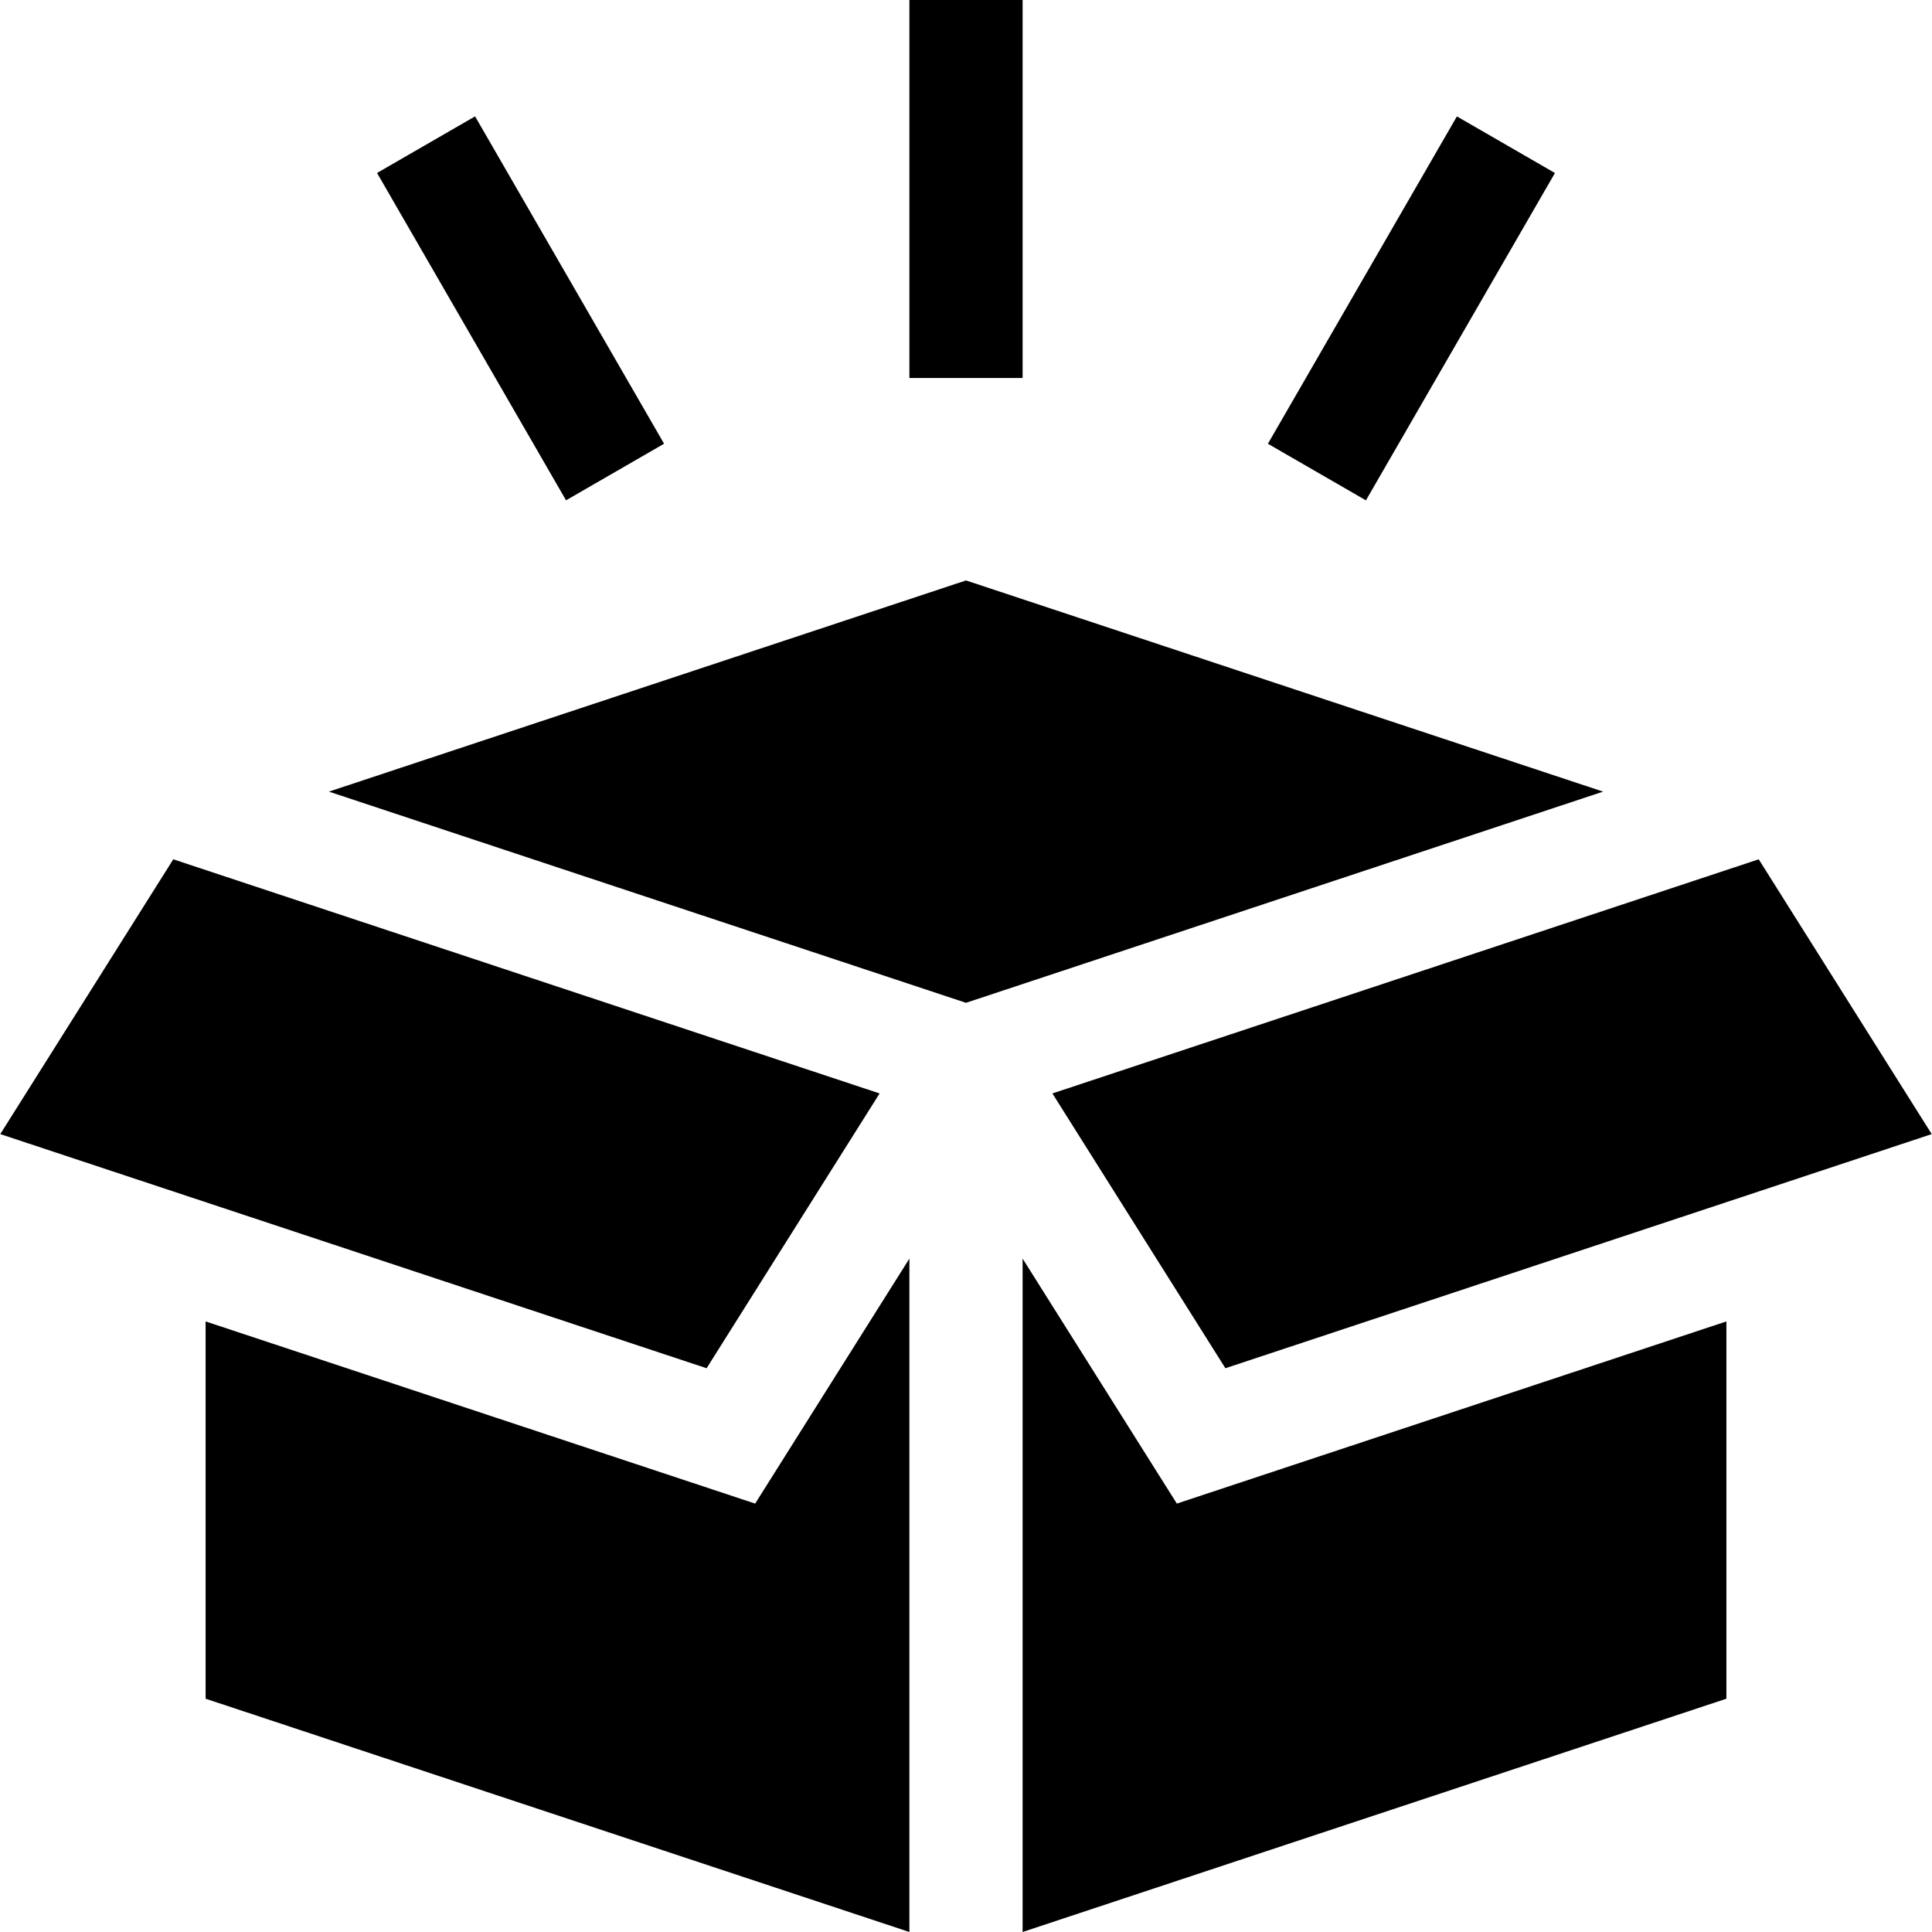
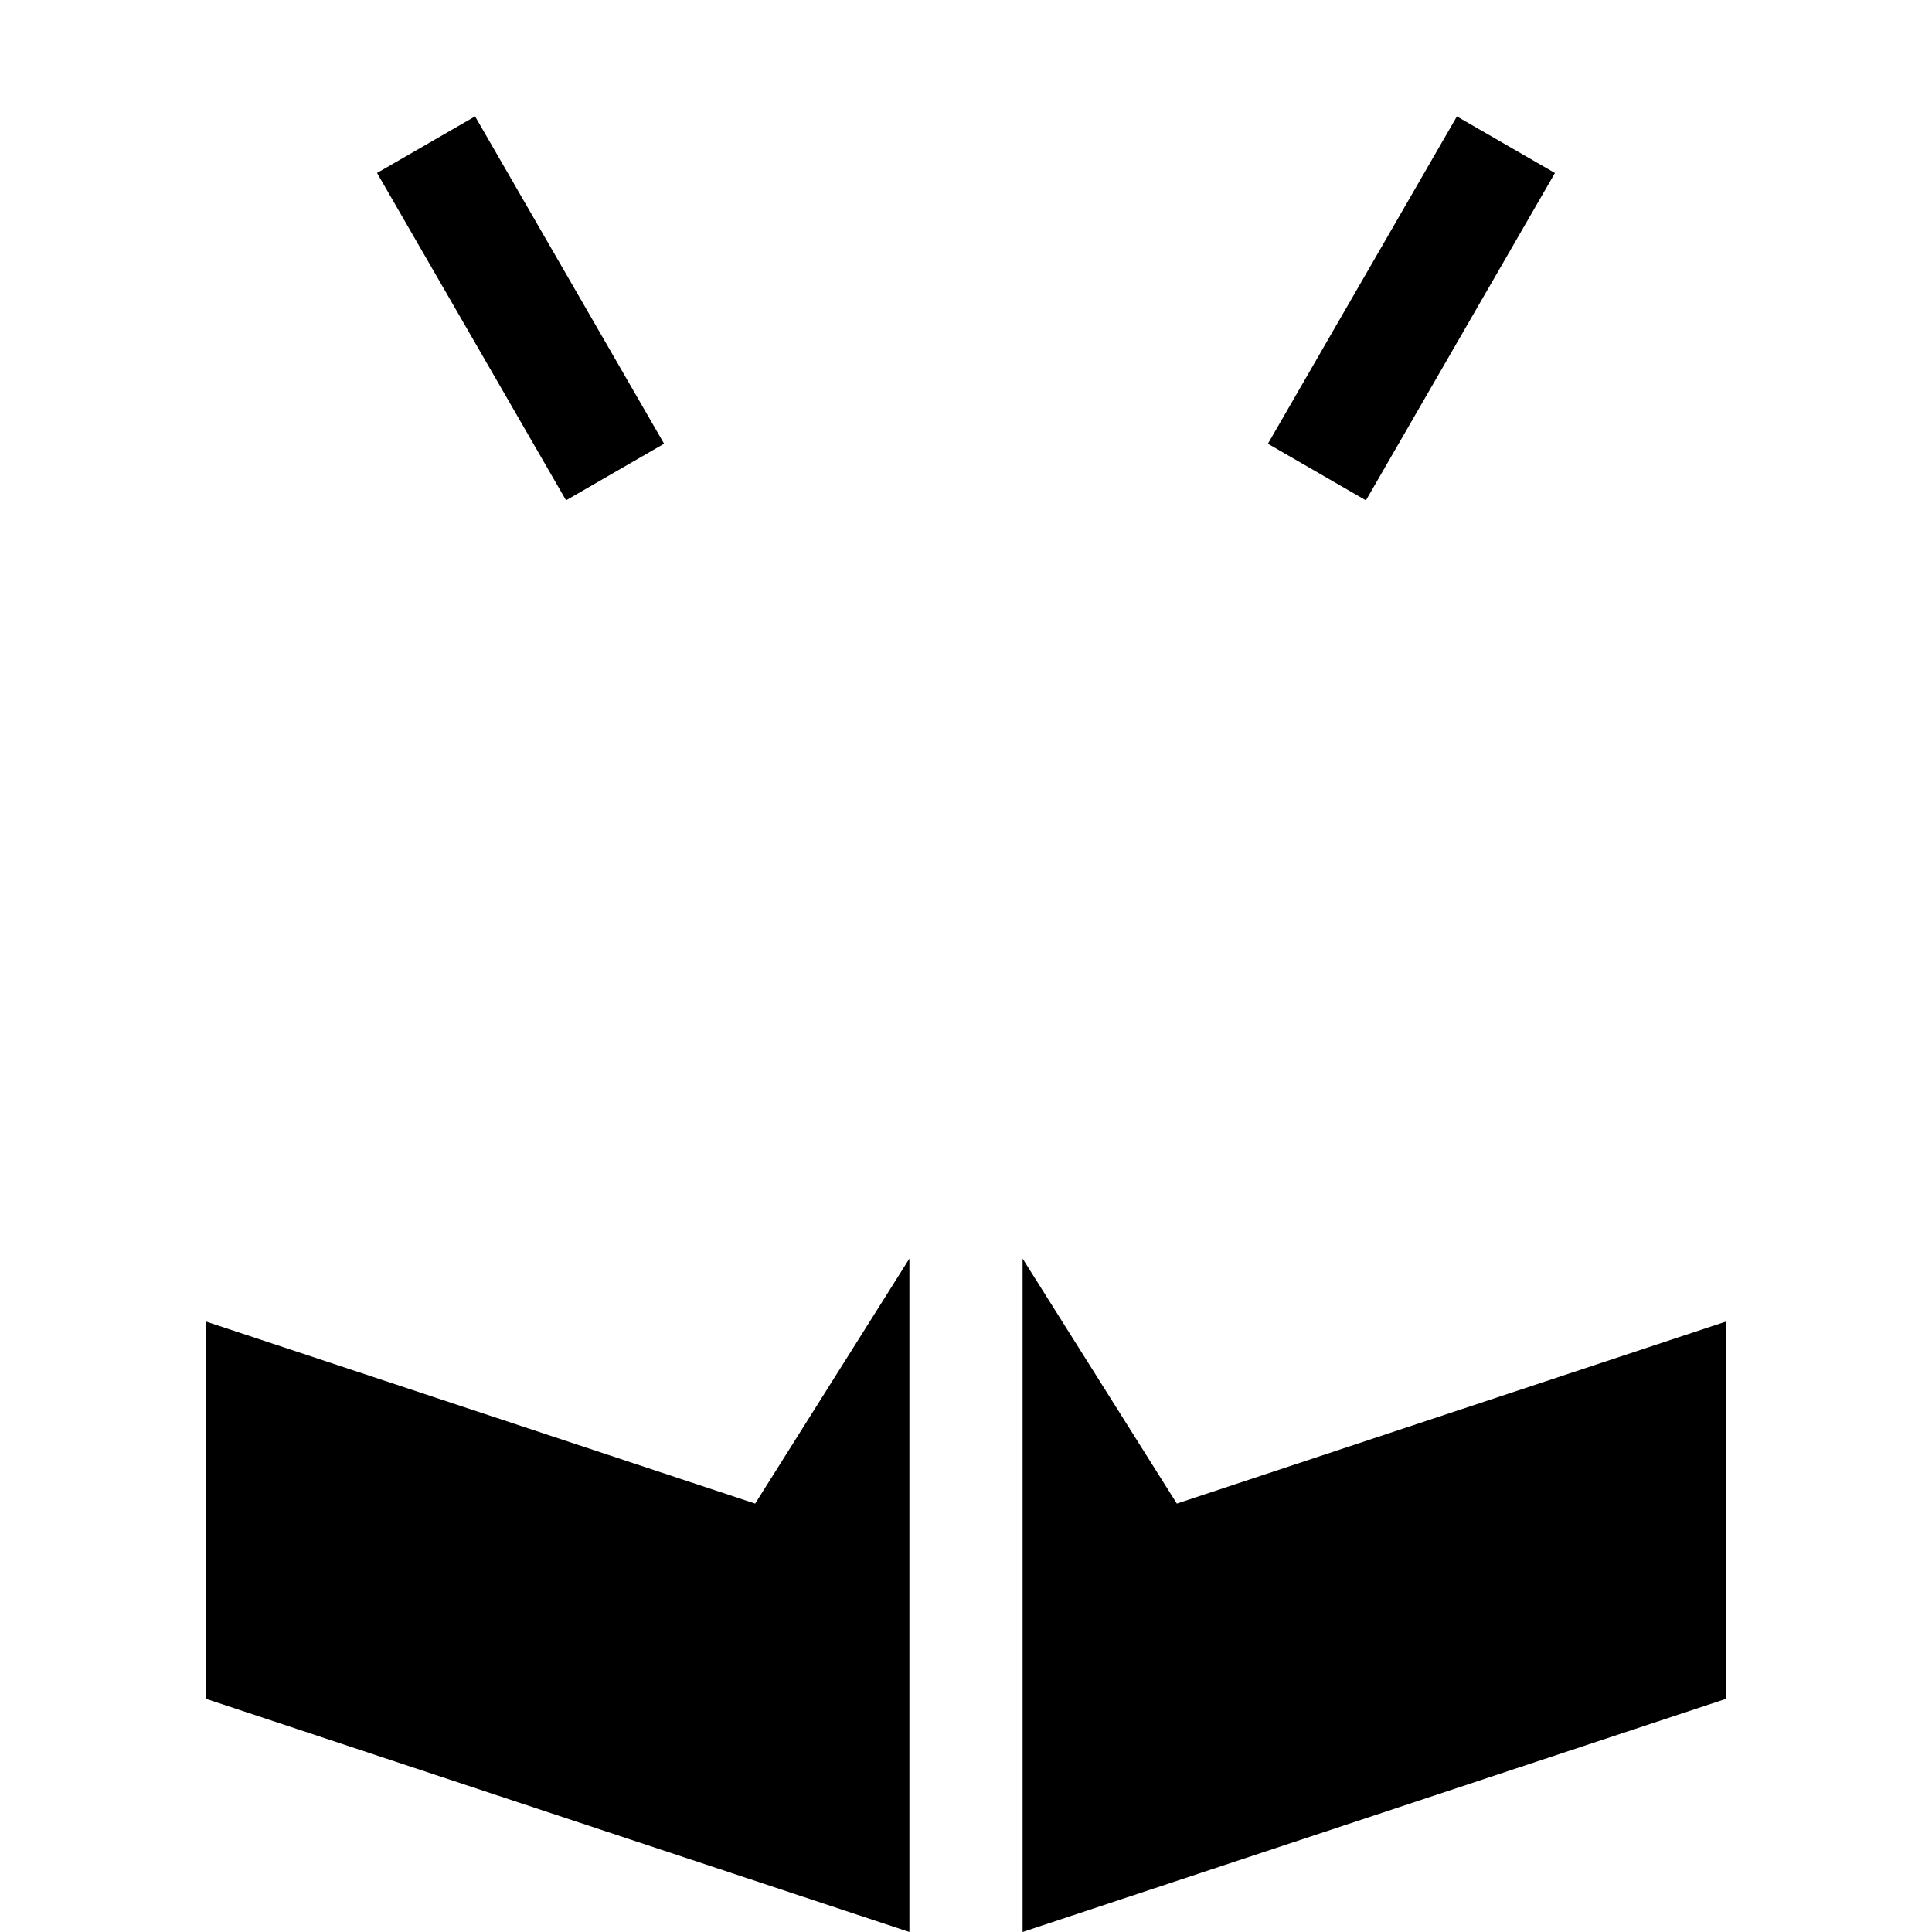
<svg xmlns="http://www.w3.org/2000/svg" id="Capa_1" enable-background="new 0 0 512 512" height="512" viewBox="0 0 512 512" width="512">
  <g>
-     <path d="m87.161 209.789 168.839 55.967 168.839-55.967-168.839-55.966z" />
-     <path d="m466.078 227.725-187.182 62.047 45.846 72.825 187.183-62.048z" />
    <path d="m241 333.54-40.875 64.927-145.637-48.276v99.984l186.512 61.825z" />
    <path d="m311.875 398.467-40.875-64.927v178.46l186.512-61.825v-99.984z" />
-     <path d="m187.258 362.597 45.846-72.825-187.182-62.047-45.847 72.824z" />
-     <path d="m241 0h30v100.174h-30z" />
    <path d="m122.957 31.63h30v100.174h-30z" transform="matrix(.866 -.5 .5 .866 -22.376 79.926)" />
    <path d="m323.957 66.717h100.174v30h-100.174z" transform="matrix(.5 -.866 .866 .5 116.252 364.788)" />
  </g>
</svg>